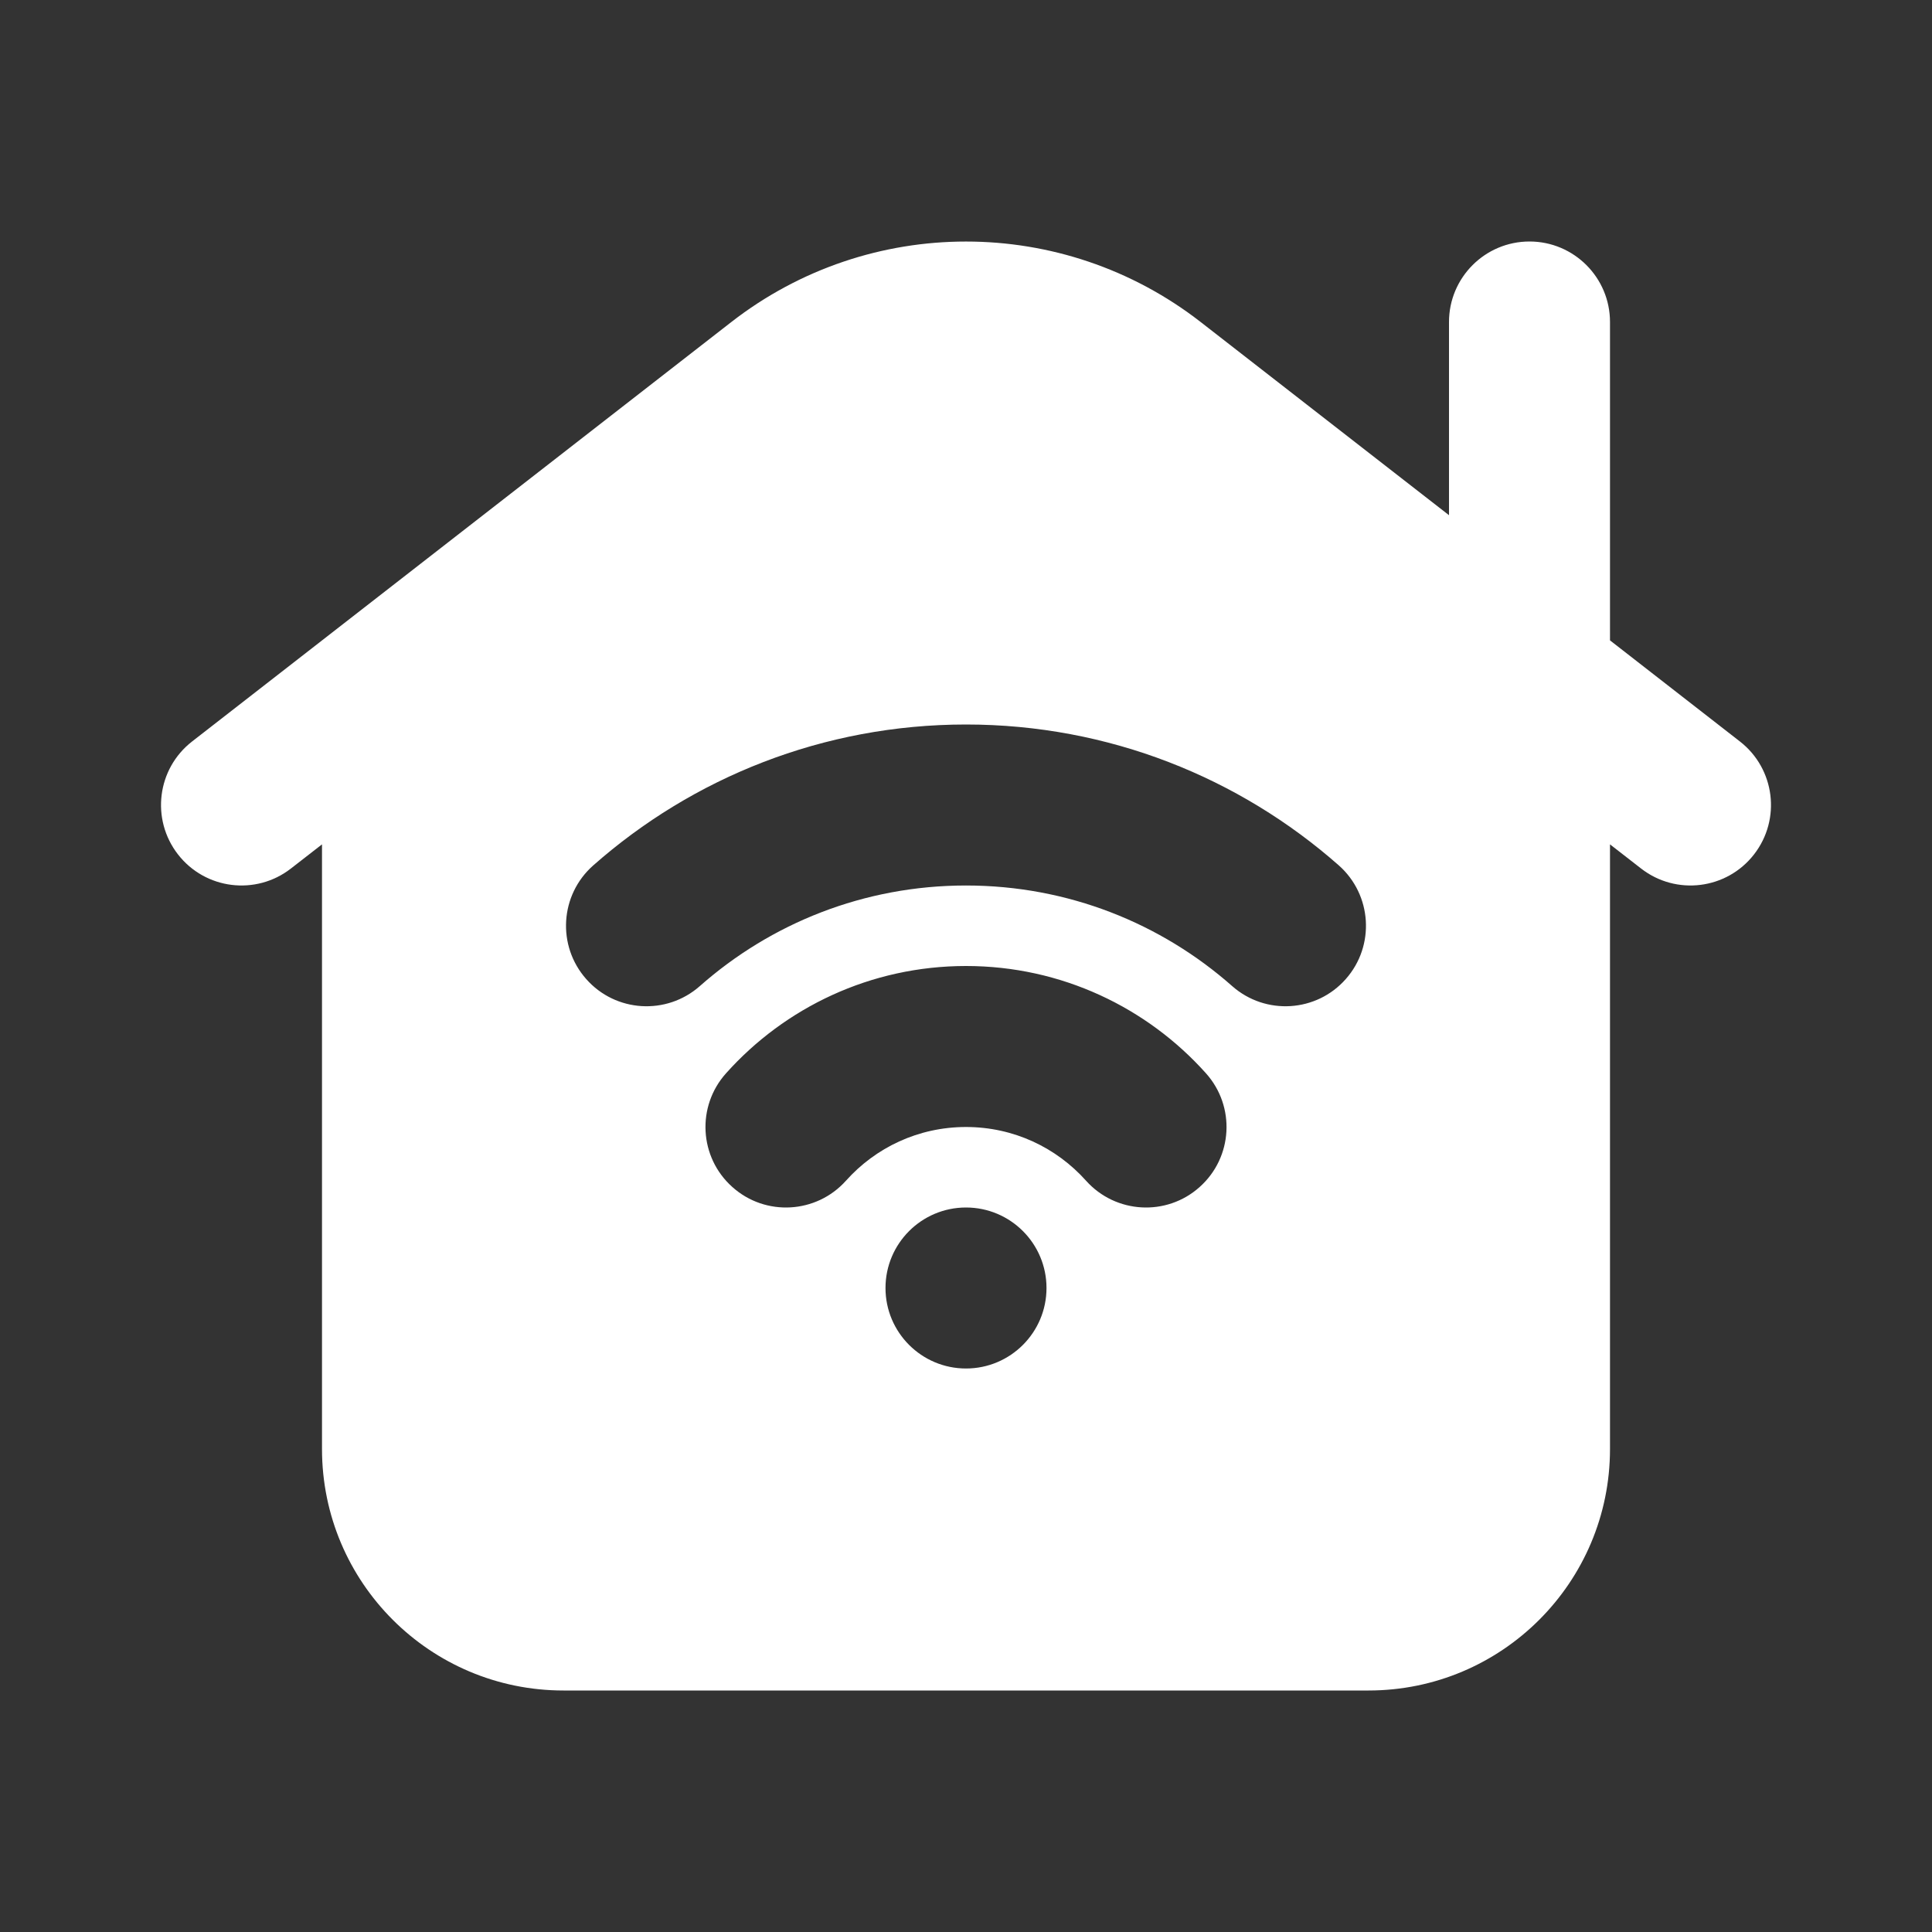
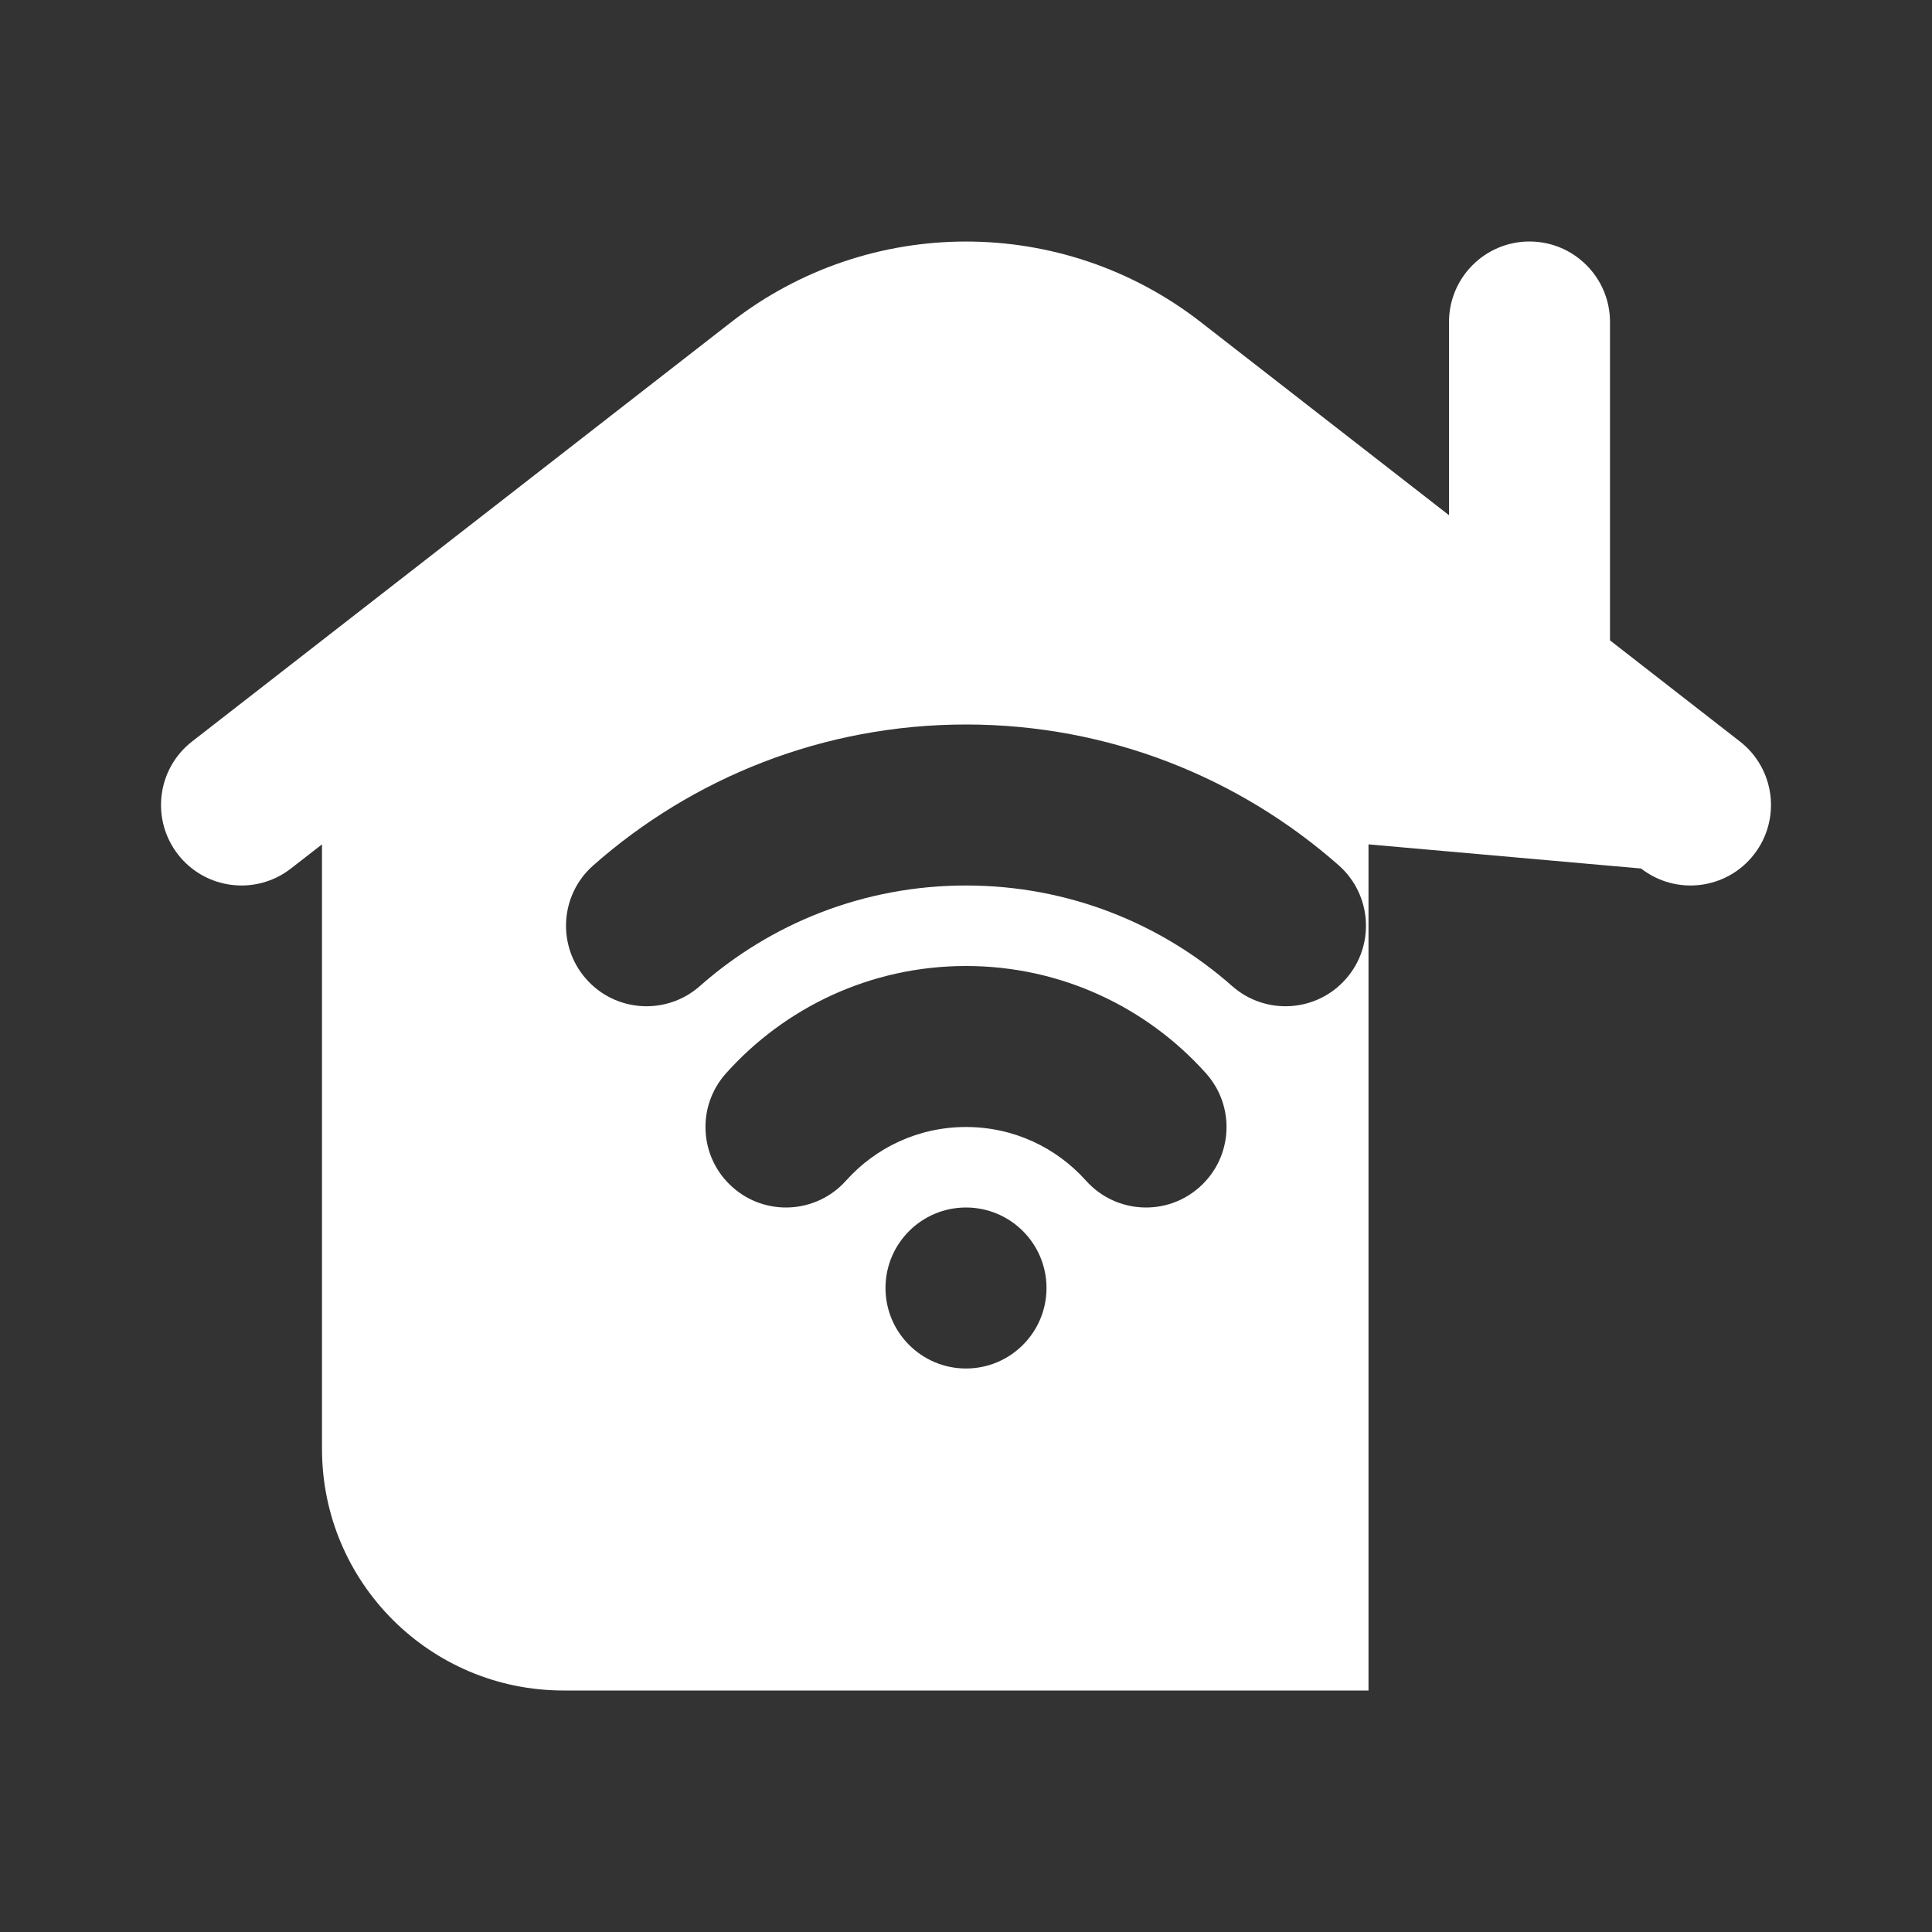
<svg xmlns="http://www.w3.org/2000/svg" width="24" height="24" viewBox="0 0 24 24" fill="none">
  <rect x="0" y="0" width="24" height="24" fill="#333333" stroke="none" />
-   <path fill-rule="evenodd" clip-rule="evenodd" d="M20 4C20 3.448 19.552 3 19 3C18.448 3 18 3.448 18 4V6.4L14.916 4.001C13.201 2.667 10.799 2.667 9.084 4.001L2.386 9.211C1.95 9.55 1.872 10.178 2.211 10.614C2.55 11.05 3.178 11.128 3.614 10.789L4 10.489V18C4 19.657 5.343 21 7 21H17C18.657 21 20 19.657 20 18V10.489L20.386 10.789C20.822 11.128 21.45 11.05 21.789 10.614C22.128 10.178 22.05 9.55 21.614 9.211L20 7.955V4ZM12 17C12.552 17 13 16.552 13 16C13 15.448 12.552 15 12 15C11.448 15 11 15.448 11 16C11 16.552 11.448 17 12 17ZM12 14C11.408 14 10.877 14.256 10.509 14.667C10.141 15.078 9.508 15.114 9.097 14.745C8.685 14.377 8.65 13.745 9.019 13.333C9.75 12.516 10.815 12 12 12C13.185 12 14.25 12.516 14.981 13.333C15.35 13.745 15.315 14.377 14.903 14.745C14.492 15.114 13.859 15.078 13.491 14.667C13.123 14.256 12.592 14 12 14ZM8.693 12.25C9.575 11.471 10.731 11 12 11C13.269 11 14.425 11.471 15.307 12.25C15.721 12.615 16.353 12.576 16.718 12.162C17.084 11.748 17.044 11.116 16.631 10.75C15.397 9.662 13.775 9 12 9C10.225 9 8.603 9.662 7.37 10.75C6.955 11.116 6.916 11.748 7.282 12.162C7.647 12.576 8.279 12.615 8.693 12.25Z" fill="white" />
+   <path fill-rule="evenodd" clip-rule="evenodd" d="M20 4C20 3.448 19.552 3 19 3C18.448 3 18 3.448 18 4V6.4L14.916 4.001C13.201 2.667 10.799 2.667 9.084 4.001L2.386 9.211C1.95 9.55 1.872 10.178 2.211 10.614C2.55 11.05 3.178 11.128 3.614 10.789L4 10.489V18C4 19.657 5.343 21 7 21H17V10.489L20.386 10.789C20.822 11.128 21.45 11.05 21.789 10.614C22.128 10.178 22.05 9.55 21.614 9.211L20 7.955V4ZM12 17C12.552 17 13 16.552 13 16C13 15.448 12.552 15 12 15C11.448 15 11 15.448 11 16C11 16.552 11.448 17 12 17ZM12 14C11.408 14 10.877 14.256 10.509 14.667C10.141 15.078 9.508 15.114 9.097 14.745C8.685 14.377 8.65 13.745 9.019 13.333C9.75 12.516 10.815 12 12 12C13.185 12 14.25 12.516 14.981 13.333C15.35 13.745 15.315 14.377 14.903 14.745C14.492 15.114 13.859 15.078 13.491 14.667C13.123 14.256 12.592 14 12 14ZM8.693 12.25C9.575 11.471 10.731 11 12 11C13.269 11 14.425 11.471 15.307 12.25C15.721 12.615 16.353 12.576 16.718 12.162C17.084 11.748 17.044 11.116 16.631 10.75C15.397 9.662 13.775 9 12 9C10.225 9 8.603 9.662 7.37 10.75C6.955 11.116 6.916 11.748 7.282 12.162C7.647 12.576 8.279 12.615 8.693 12.25Z" fill="white" />
</svg>